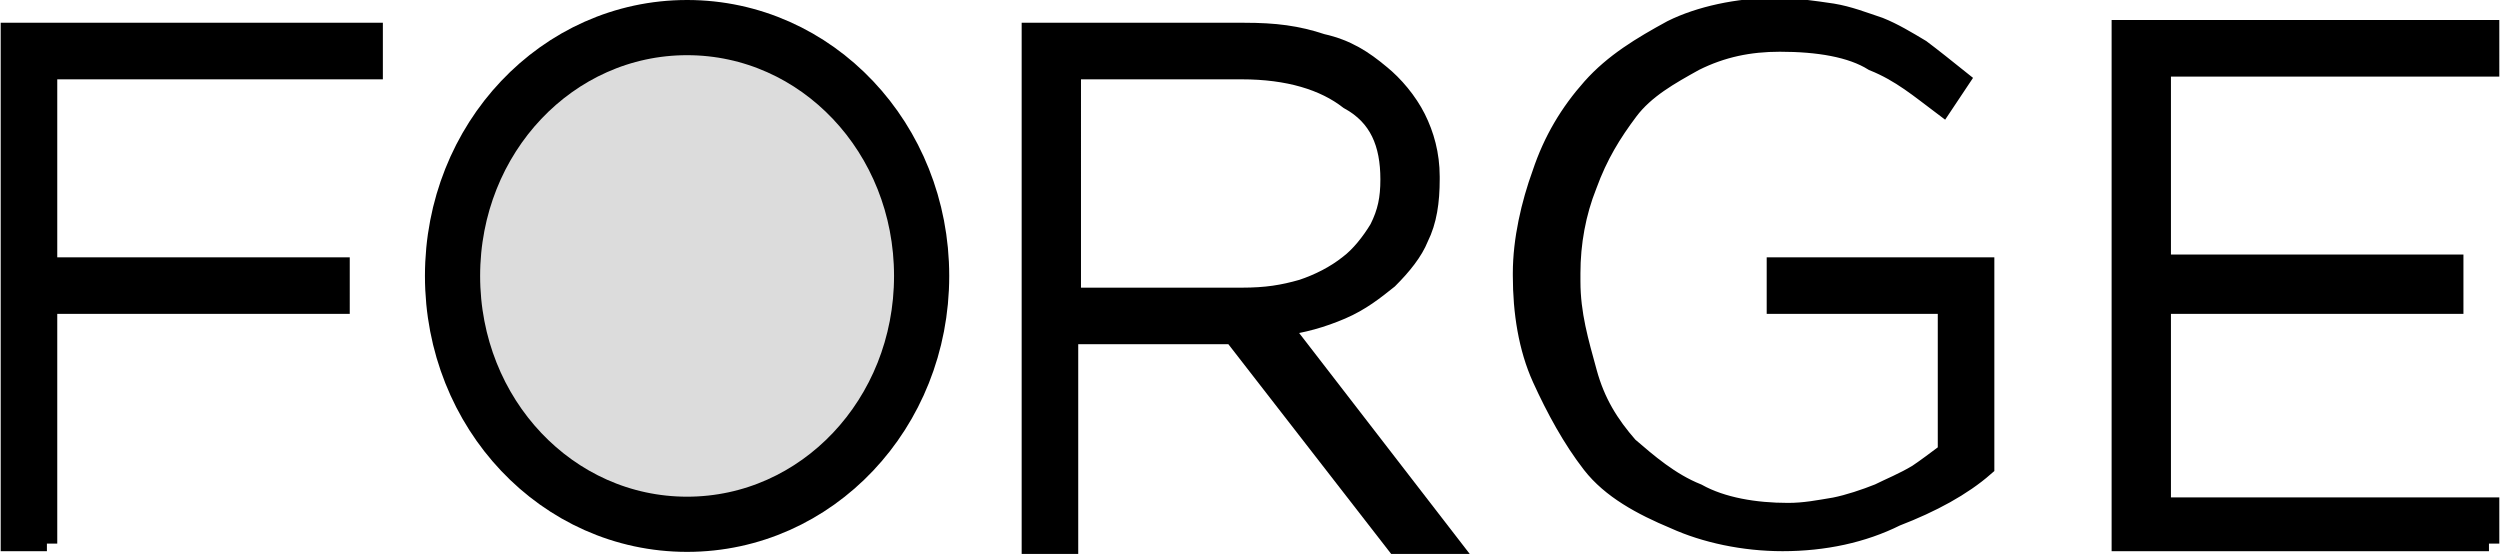
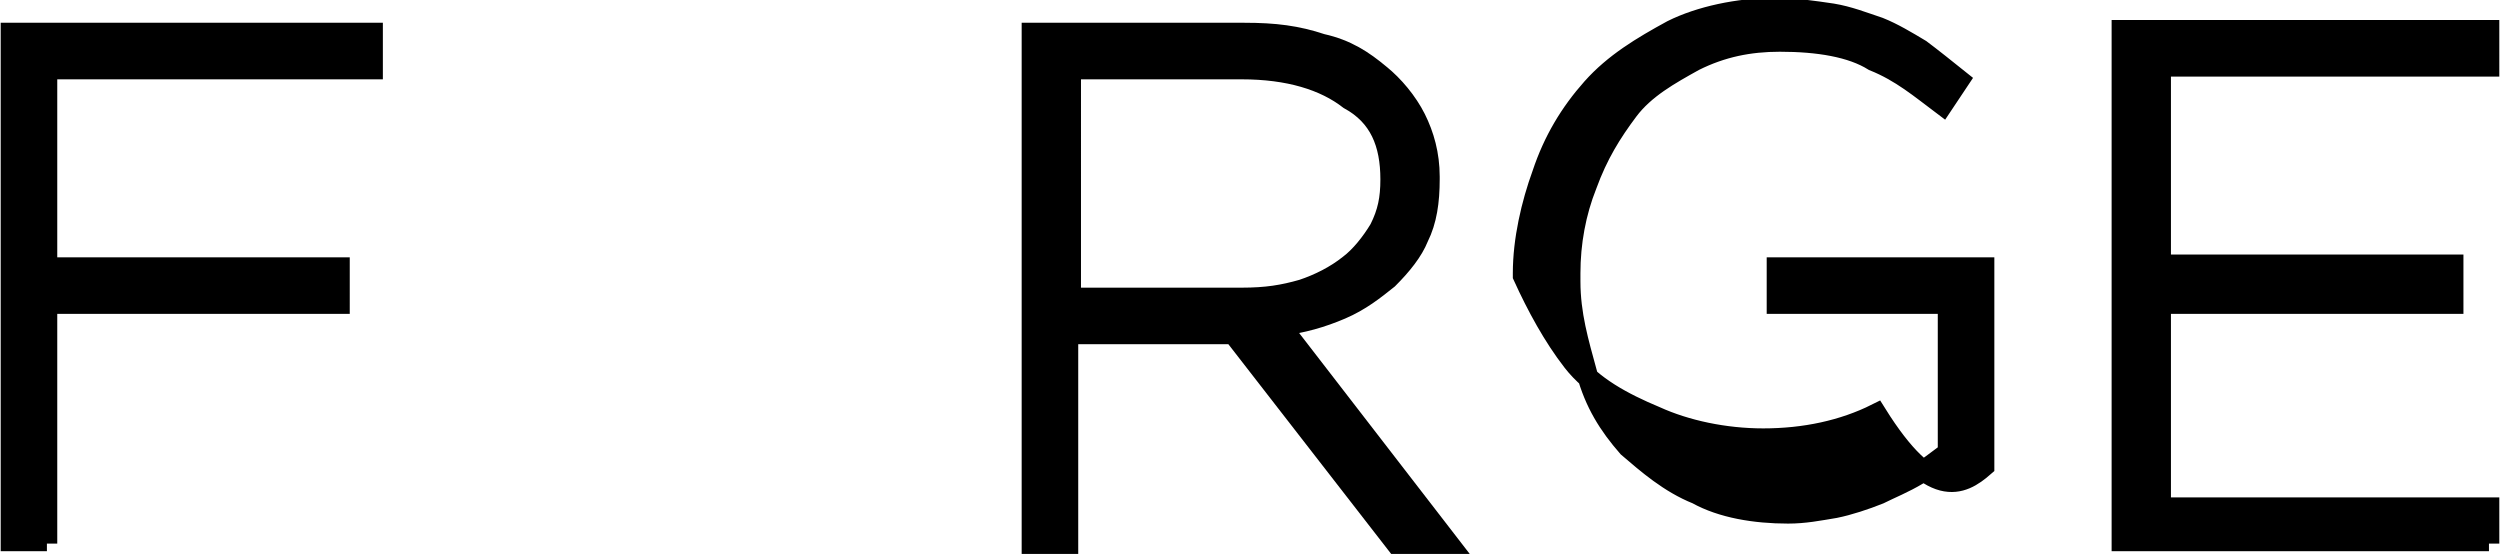
<svg xmlns="http://www.w3.org/2000/svg" version="1.1" id="Layer_1" x="0px" y="0px" viewBox="0 0 90.6 20.2" style="enable-background:new 0 0 90.6 20.2;" xml:space="preserve">
  <style type="text/css">
	.st0{stroke:#000000;stroke-width:0.75;stroke-miterlimit:10;}
	.st1{fill:#DCDCDC;stroke:#000000;stroke-width:2;stroke-miterlimit:10;}
</style>
  <path class="st0" d="M1.7,19.7v-1.2V11h10.6V9.7H1.7V2.5h11.8V1.2H0.4v18.4H1.7z" />
-   <path class="st1" d="M24.9,19c4.7,0,8.5-4,8.5-9c0-5-3.8-9-8.5-9s-8.5,4-8.5,9C16.4,15,20.2,19,24.9,19z" />
  <path class="st0" d="M52.5,19.7l-6.1-7.9c0.8-0.1,1.5-0.3,2.2-0.6c0.7-0.3,1.2-0.7,1.7-1.1c0.5-0.5,0.9-1,1.1-1.5  c0.3-0.6,0.4-1.3,0.4-2.1V6.4c0-0.8-0.2-1.5-0.5-2.1C51,3.7,50.5,3.1,50,2.7c-0.6-0.5-1.2-0.9-2.1-1.1c-0.9-0.3-1.7-0.4-2.8-0.4  h-7.7v18.5h1.3v-7.6h6l5.9,7.6L52.5,19.7z M50.4,6.5c0,0.7-0.1,1.2-0.4,1.8c-0.3,0.5-0.7,1-1.1,1.3c-0.5,0.4-1.1,0.7-1.7,0.9  c-0.7,0.2-1.3,0.3-2.2,0.3h-6.2V2.5H45c1.7,0,3,0.4,3.9,1.1C50,4.2,50.4,5.2,50.4,6.5z" />
-   <path class="st0" d="M71.9,16.9V9.7h-7.5V11h6.2v5.4c-0.4,0.3-0.8,0.6-1.1,0.8c-0.5,0.3-1,0.5-1.4,0.7c-0.5,0.2-1.1,0.4-1.6,0.5  c-0.6,0.1-1.1,0.2-1.7,0.2c-1.2,0-2.4-0.2-3.3-0.7c-1-0.4-1.8-1.1-2.5-1.7c-0.7-0.8-1.2-1.6-1.5-2.7c-0.3-1.1-0.6-2.1-0.6-3.3V9.9  c0-1.1,0.2-2.2,0.6-3.2c0.4-1.1,0.9-1.9,1.5-2.7s1.5-1.3,2.4-1.8c1-0.5,2-0.7,3.1-0.7c1.4,0,2.6,0.2,3.4,0.7c1,0.4,1.7,1,2.5,1.6  L71,2.9c-0.5-0.4-1-0.8-1.4-1.1c-0.5-0.3-1-0.6-1.5-0.8c-0.6-0.2-1.1-0.4-1.7-0.5c-0.7-0.1-1.3-0.2-2.1-0.2c-1.3,0-2.7,0.3-3.7,0.8  c-1.1,0.6-2.1,1.2-2.9,2.1s-1.4,1.9-1.8,3.1c-0.4,1.1-0.7,2.4-0.7,3.6V10c0,1.3,0.2,2.6,0.7,3.7c0.5,1.1,1.1,2.2,1.8,3.1  s1.8,1.5,3,2c1.1,0.5,2.5,0.8,3.9,0.8c1.5,0,2.9-0.3,4.1-0.9C70,18.2,71.1,17.6,71.9,16.9z" />
+   <path class="st0" d="M71.9,16.9V9.7h-7.5V11h6.2v5.4c-0.4,0.3-0.8,0.6-1.1,0.8c-0.5,0.3-1,0.5-1.4,0.7c-0.5,0.2-1.1,0.4-1.6,0.5  c-0.6,0.1-1.1,0.2-1.7,0.2c-1.2,0-2.4-0.2-3.3-0.7c-1-0.4-1.8-1.1-2.5-1.7c-0.7-0.8-1.2-1.6-1.5-2.7c-0.3-1.1-0.6-2.1-0.6-3.3V9.9  c0-1.1,0.2-2.2,0.6-3.2c0.4-1.1,0.9-1.9,1.5-2.7s1.5-1.3,2.4-1.8c1-0.5,2-0.7,3.1-0.7c1.4,0,2.6,0.2,3.4,0.7c1,0.4,1.7,1,2.5,1.6  L71,2.9c-0.5-0.4-1-0.8-1.4-1.1c-0.5-0.3-1-0.6-1.5-0.8c-0.6-0.2-1.1-0.4-1.7-0.5c-0.7-0.1-1.3-0.2-2.1-0.2c-1.3,0-2.7,0.3-3.7,0.8  c-1.1,0.6-2.1,1.2-2.9,2.1s-1.4,1.9-1.8,3.1c-0.4,1.1-0.7,2.4-0.7,3.6V10c0.5,1.1,1.1,2.2,1.8,3.1  s1.8,1.5,3,2c1.1,0.5,2.5,0.8,3.9,0.8c1.5,0,2.9-0.3,4.1-0.9C70,18.2,71.1,17.6,71.9,16.9z" />
  <path class="st0" d="M90.2,19.7v-1.3H78.3V11h10.6V9.6H78.3V2.4h11.9V1.1H76.9v18.5H90.2z" />
</svg>